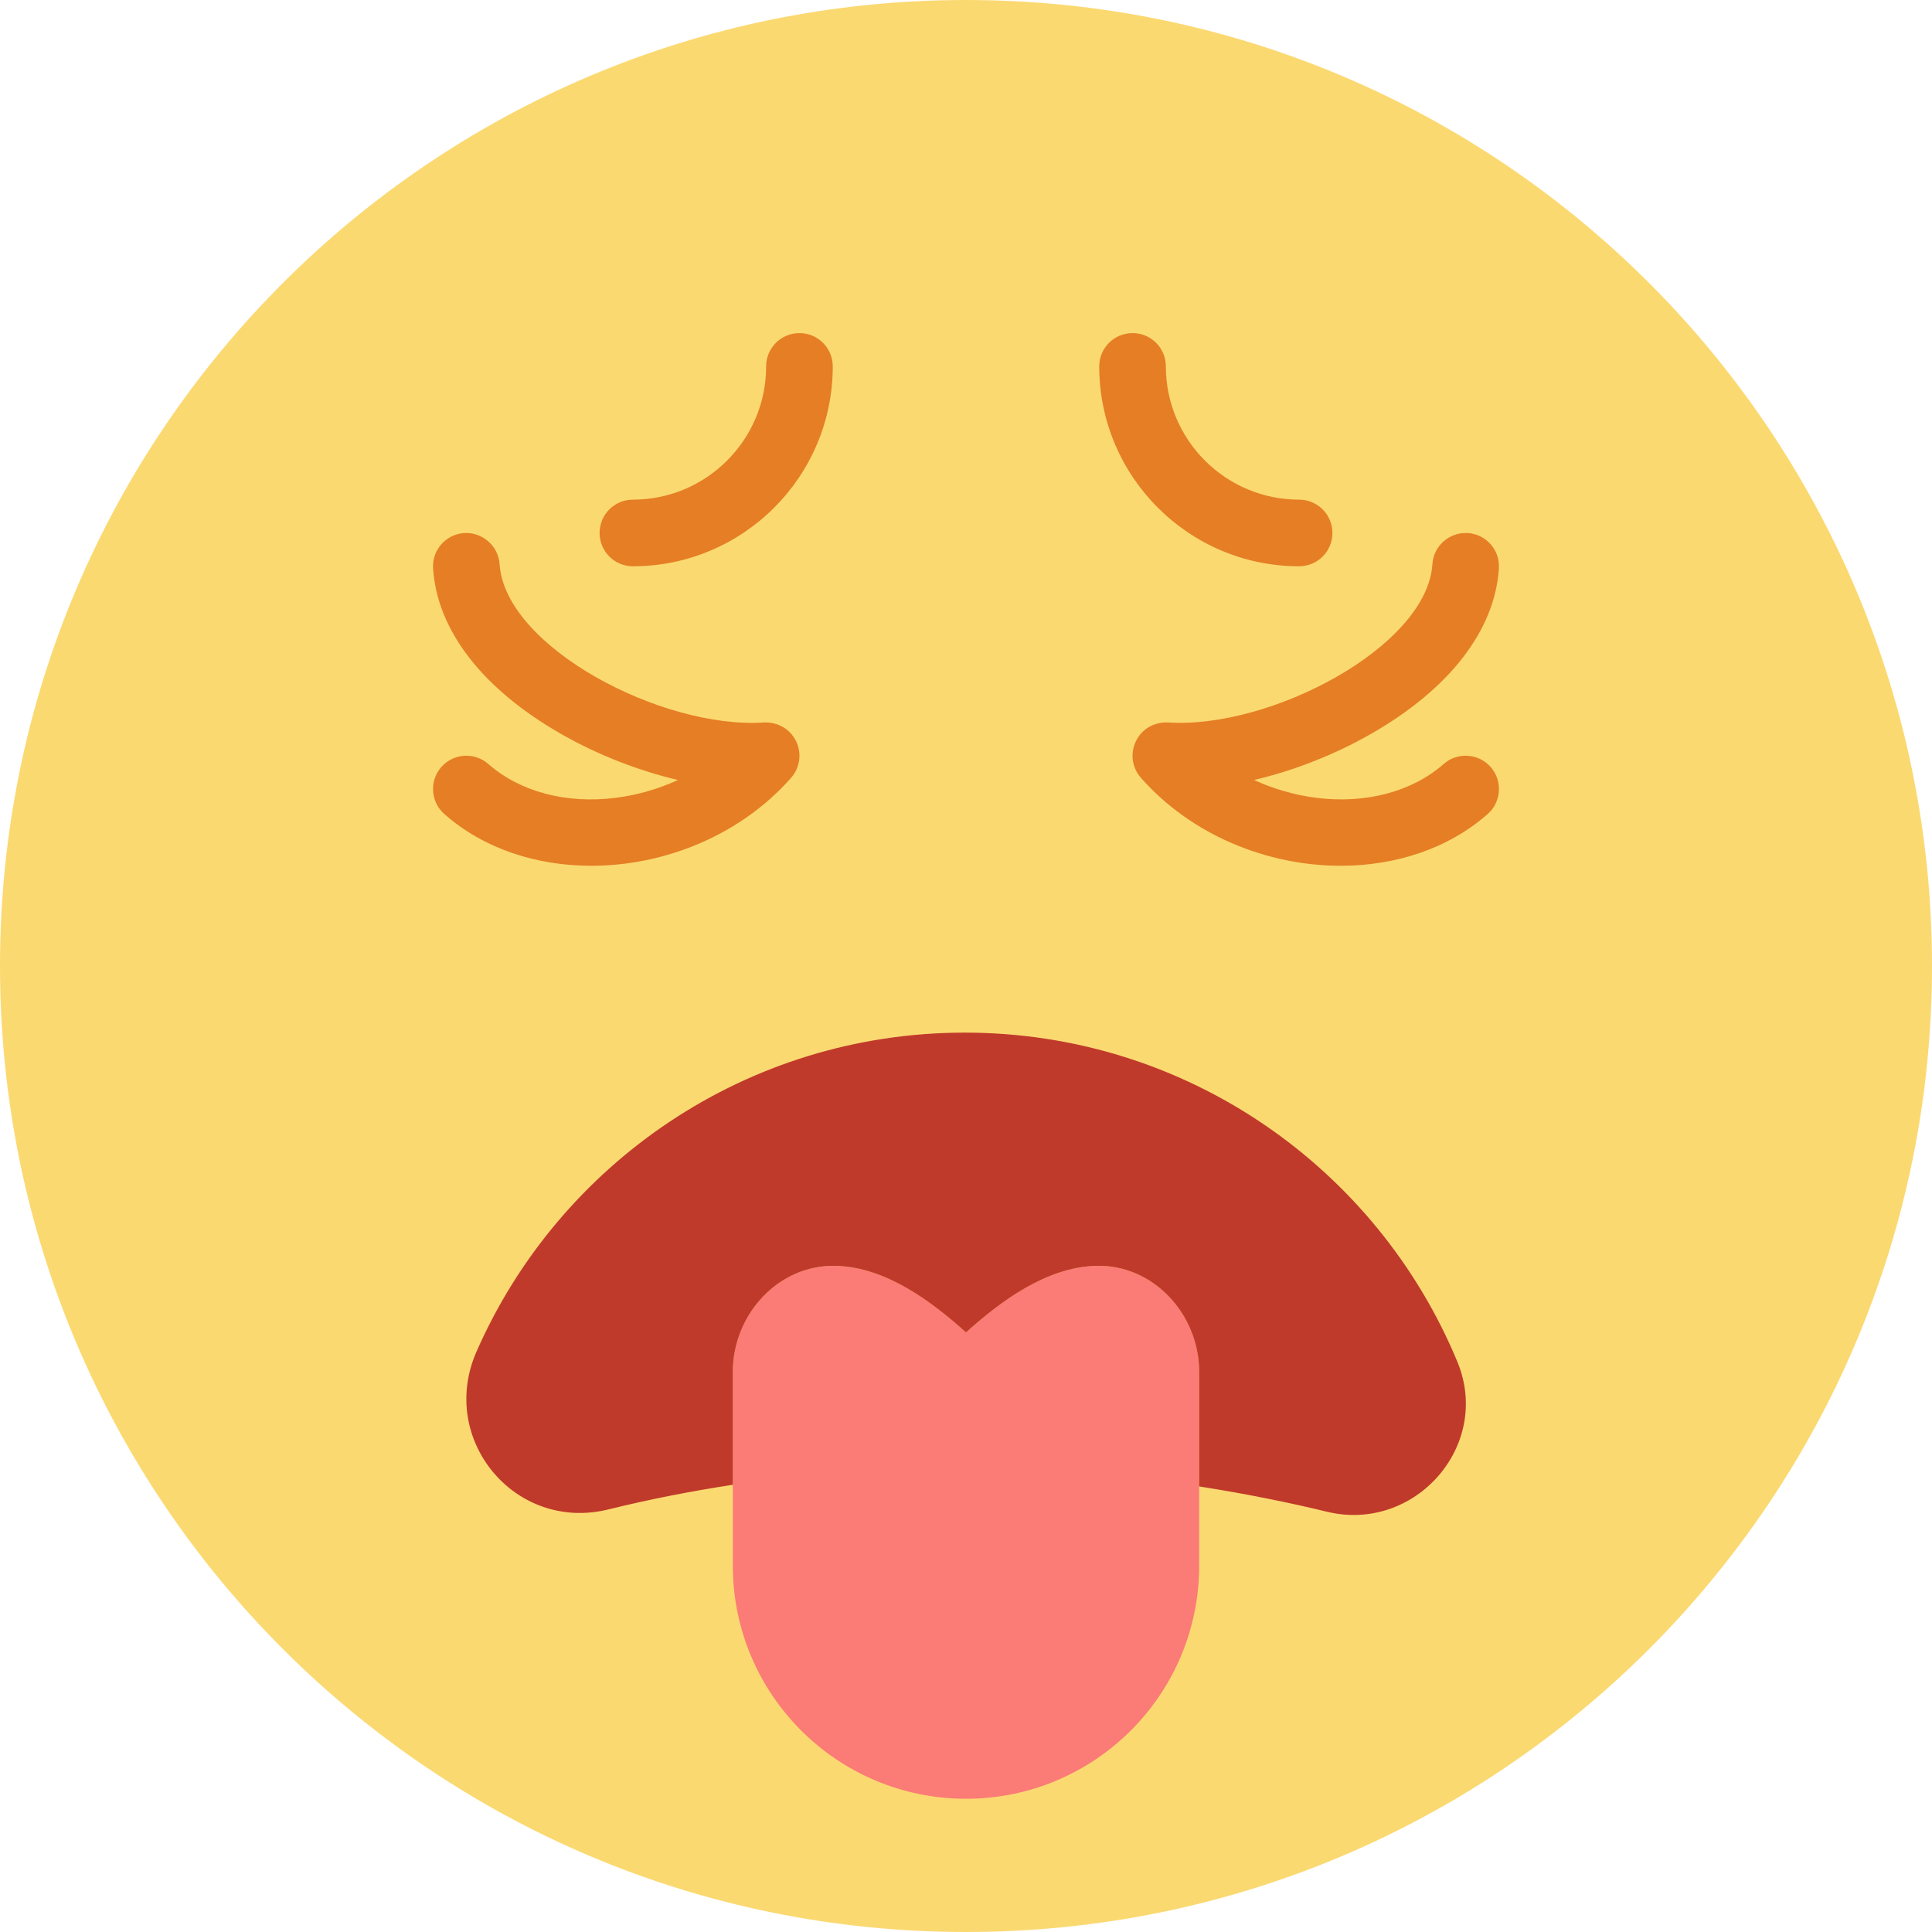
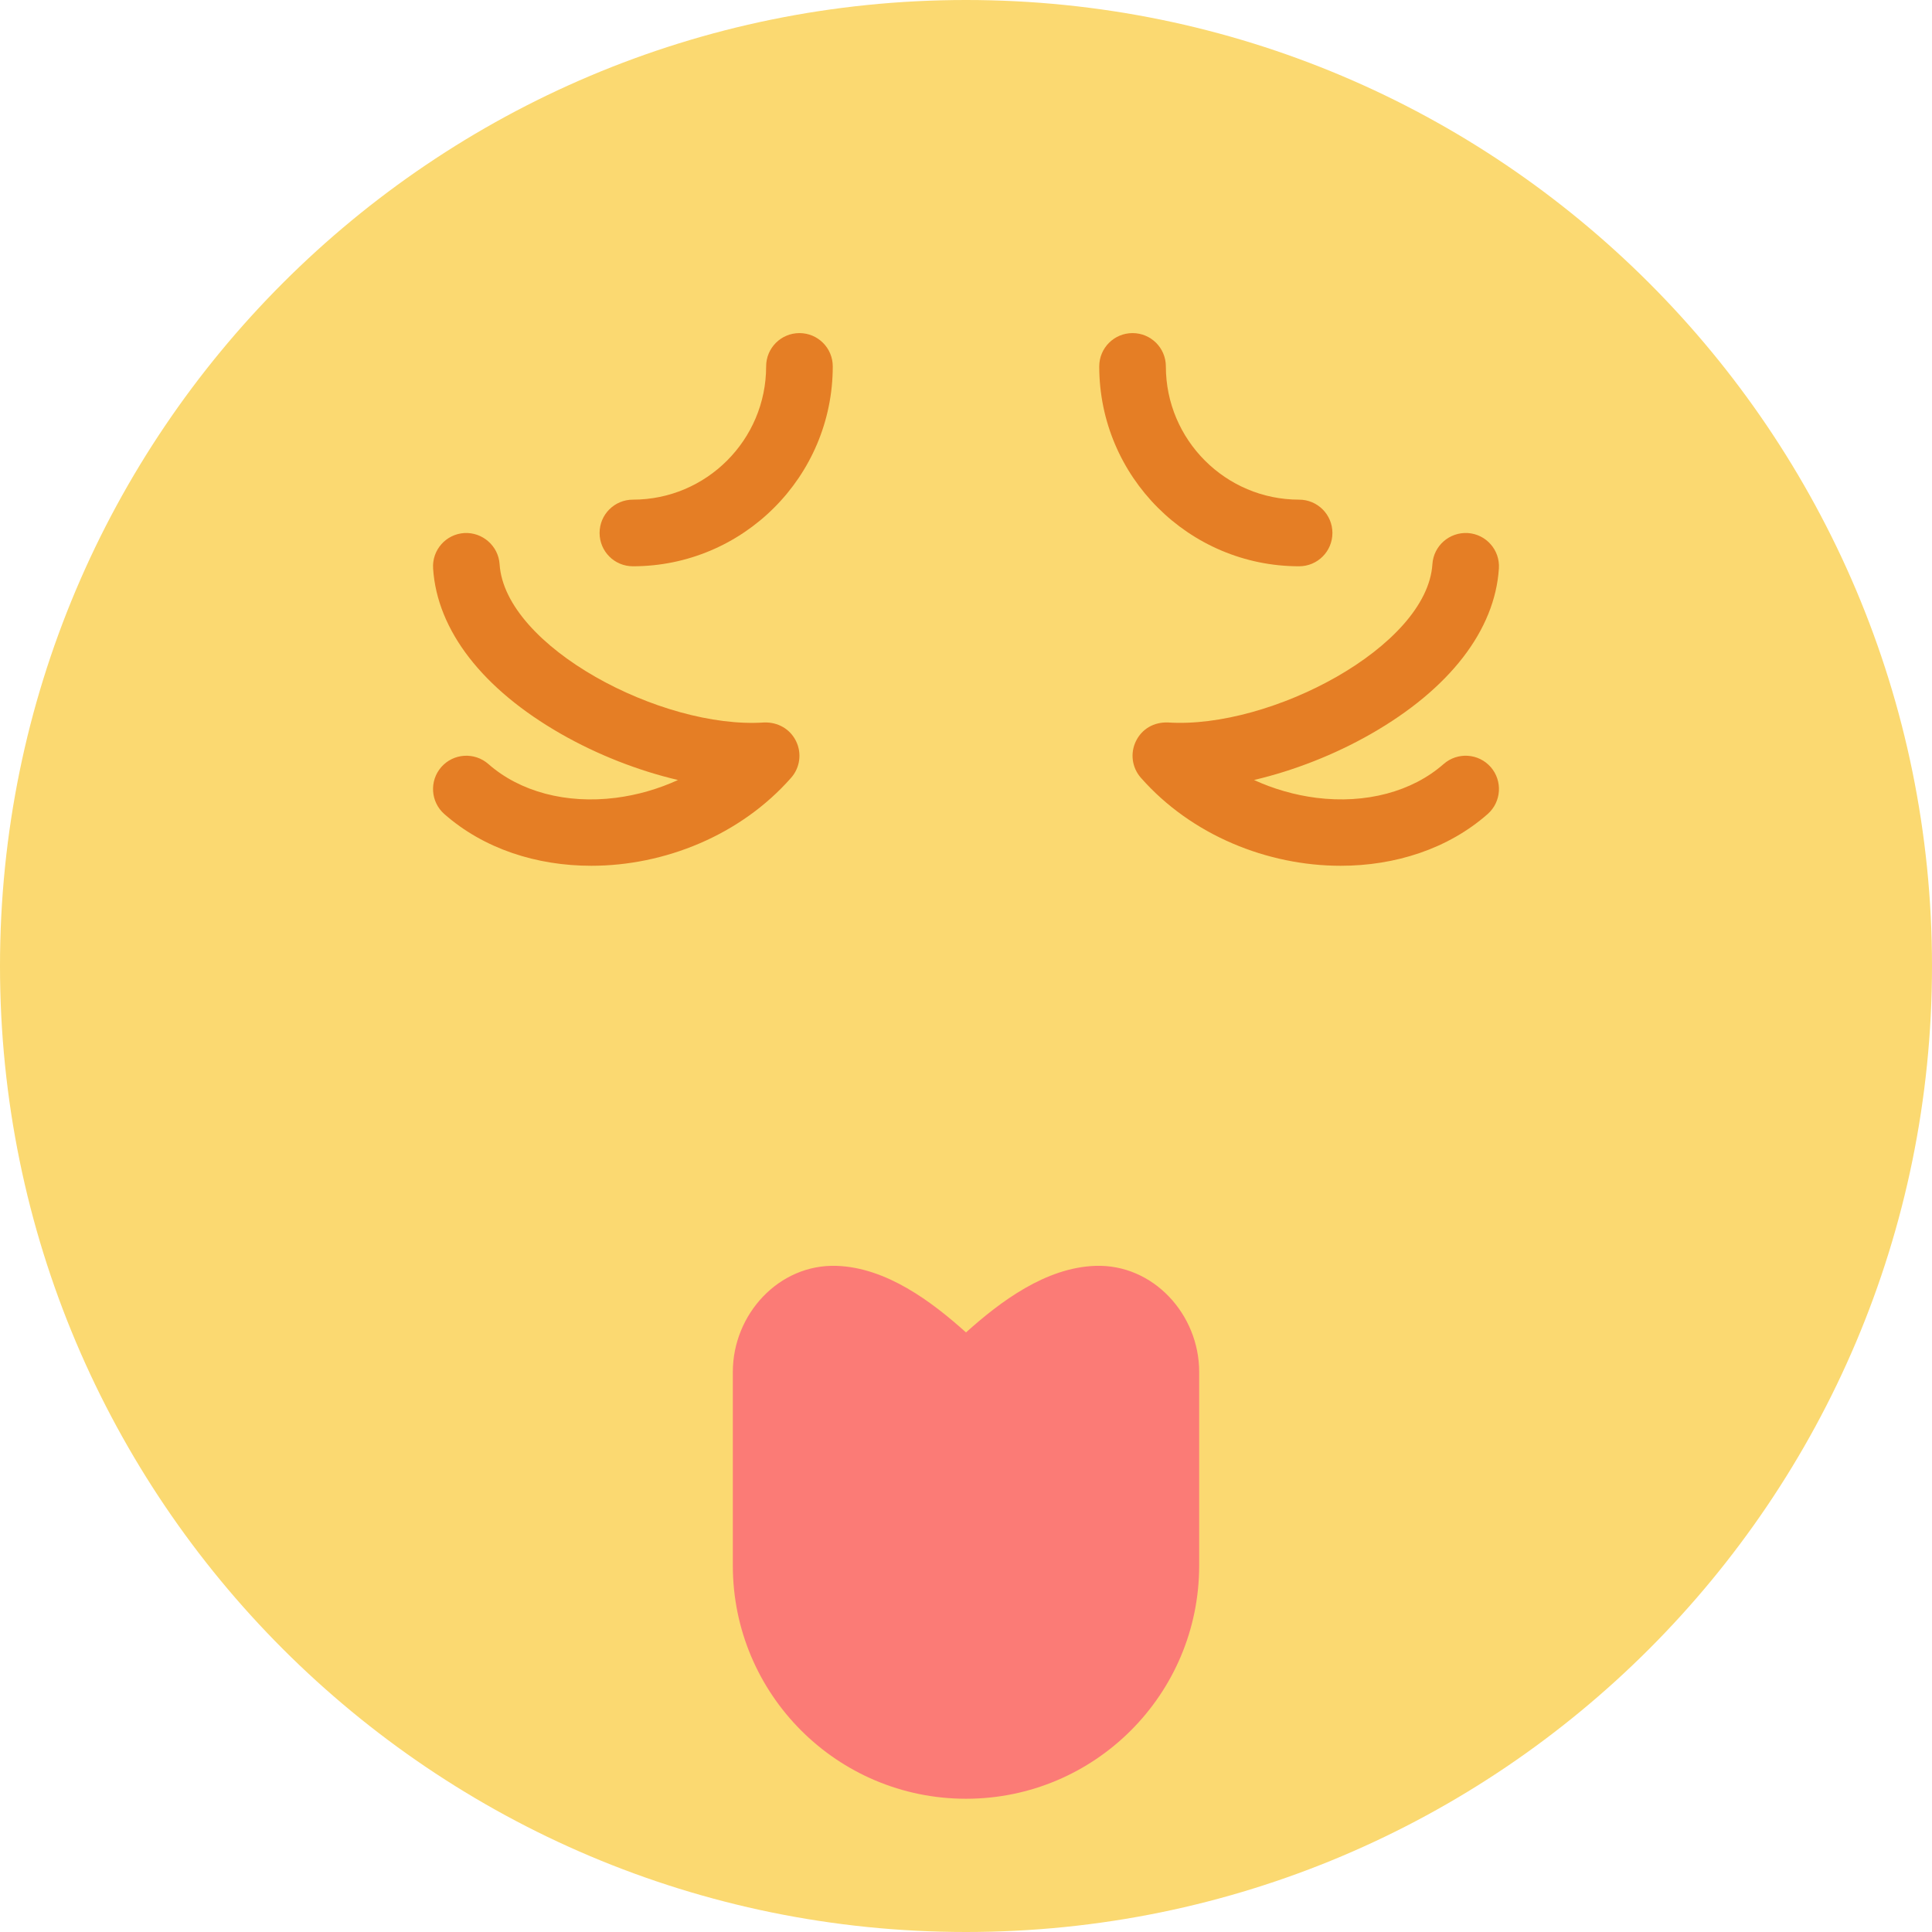
<svg xmlns="http://www.w3.org/2000/svg" height="800px" width="800px" version="1.1" id="Layer_1" viewBox="0 0 512 512" xml:space="preserve">
  <g>
    <path style="fill:#FBD971;" d="M512,256c0,141.383-114.617,256-256,256S0,397.383,0,256S114.617,0,256,0S512,114.617,512,256" />
    <g>
      <path style="fill:#E57E25;" d="M156.698,229.44c-14.442,0-28.442-4.458-38.947-13.709c-3.655-3.222-4.008-8.801-0.794-12.465    c3.231-3.663,8.81-3.999,12.465-0.794c8.36,7.362,20.621,10.611,33.757,8.96c5.782-0.742,11.361-2.366,16.49-4.723    c-10.47-2.463-21.266-6.656-30.994-12.217c-20.815-11.9-32.856-27.471-33.898-43.864c-0.309-4.864,3.381-9.057,8.254-9.366    c4.793-0.282,9.048,3.39,9.366,8.245c1.395,21.884,42.955,43.767,70.082,41.958c3.672-0.132,6.903,1.73,8.474,4.926    c1.58,3.204,1.068,7.044-1.289,9.719C196.202,221.406,176.057,229.44,156.698,229.44" />
      <path style="fill:#E57E25;" d="M355.302,229.44c-19.359,0-39.503-8.033-52.966-23.331c-2.357-2.675-2.869-6.515-1.289-9.719    c1.563-3.196,4.723-5.067,8.474-4.926c27.154,1.783,68.687-20.074,70.082-41.958c0.318-4.855,4.493-8.519,9.366-8.245    c4.873,0.309,8.563,4.502,8.254,9.366c-1.042,16.393-13.082,31.965-33.898,43.864c-9.728,5.561-20.524,9.754-30.994,12.217    c5.129,2.357,10.708,3.981,16.49,4.723c13.109,1.642,25.397-1.598,33.757-8.96c3.655-3.204,9.234-2.869,12.465,0.794    c3.213,3.663,2.86,9.242-0.794,12.465C383.744,224.973,369.735,229.44,355.302,229.44" />
      <path style="fill:#E57E25;" d="M167.724,150.069c-4.882,0-8.828-3.946-8.828-8.828s3.946-8.828,8.828-8.828    c19.474,0,35.31-15.837,35.31-35.31c0-4.882,3.946-8.828,8.828-8.828c4.882,0,8.828,3.946,8.828,8.828    C220.69,126.314,196.935,150.069,167.724,150.069" />
      <path style="fill:#E57E25;" d="M344.276,150.069c-29.21,0-52.966-23.755-52.966-52.966c0-4.882,3.946-8.828,8.828-8.828    s8.828,3.946,8.828,8.828c0,19.474,15.837,35.31,35.31,35.31c4.882,0,8.828,3.946,8.828,8.828S349.158,150.069,344.276,150.069" />
    </g>
    <path style="fill:#FB7B76;" d="M317.793,397.241v17.655c0,34.127-27.666,61.793-61.793,61.793s-61.793-27.666-61.793-61.793   v-17.655v-33.668c0-15.289,12.226-28.628,27.507-28.107c13.18,0.45,25.15,9.437,34.286,17.638   c9.137-8.201,21.107-17.187,34.286-17.638c15.281-0.521,27.507,12.818,27.507,28.107V397.241" />
-     <path style="fill:#C03A2B;" d="M386.222,360.898c-21.204-51.209-71.671-87.243-130.551-87.243   c-57.838,0-107.555,34.772-129.395,84.542c-10.222,23.278,10.266,47.907,34.957,41.816c11.185-2.763,22.175-4.873,32.971-6.532   v-29.908c0-15.289,12.226-28.628,27.507-28.107c13.18,0.45,25.15,9.437,34.286,17.638c9.145-8.201,21.107-17.187,34.295-17.638   c15.281-0.521,27.498,12.818,27.498,28.107v30.349c12.526,1.96,23.923,4.29,33.845,6.7   C374.967,406.281,395.411,383.073,386.222,360.898" />
  </g>
</svg>